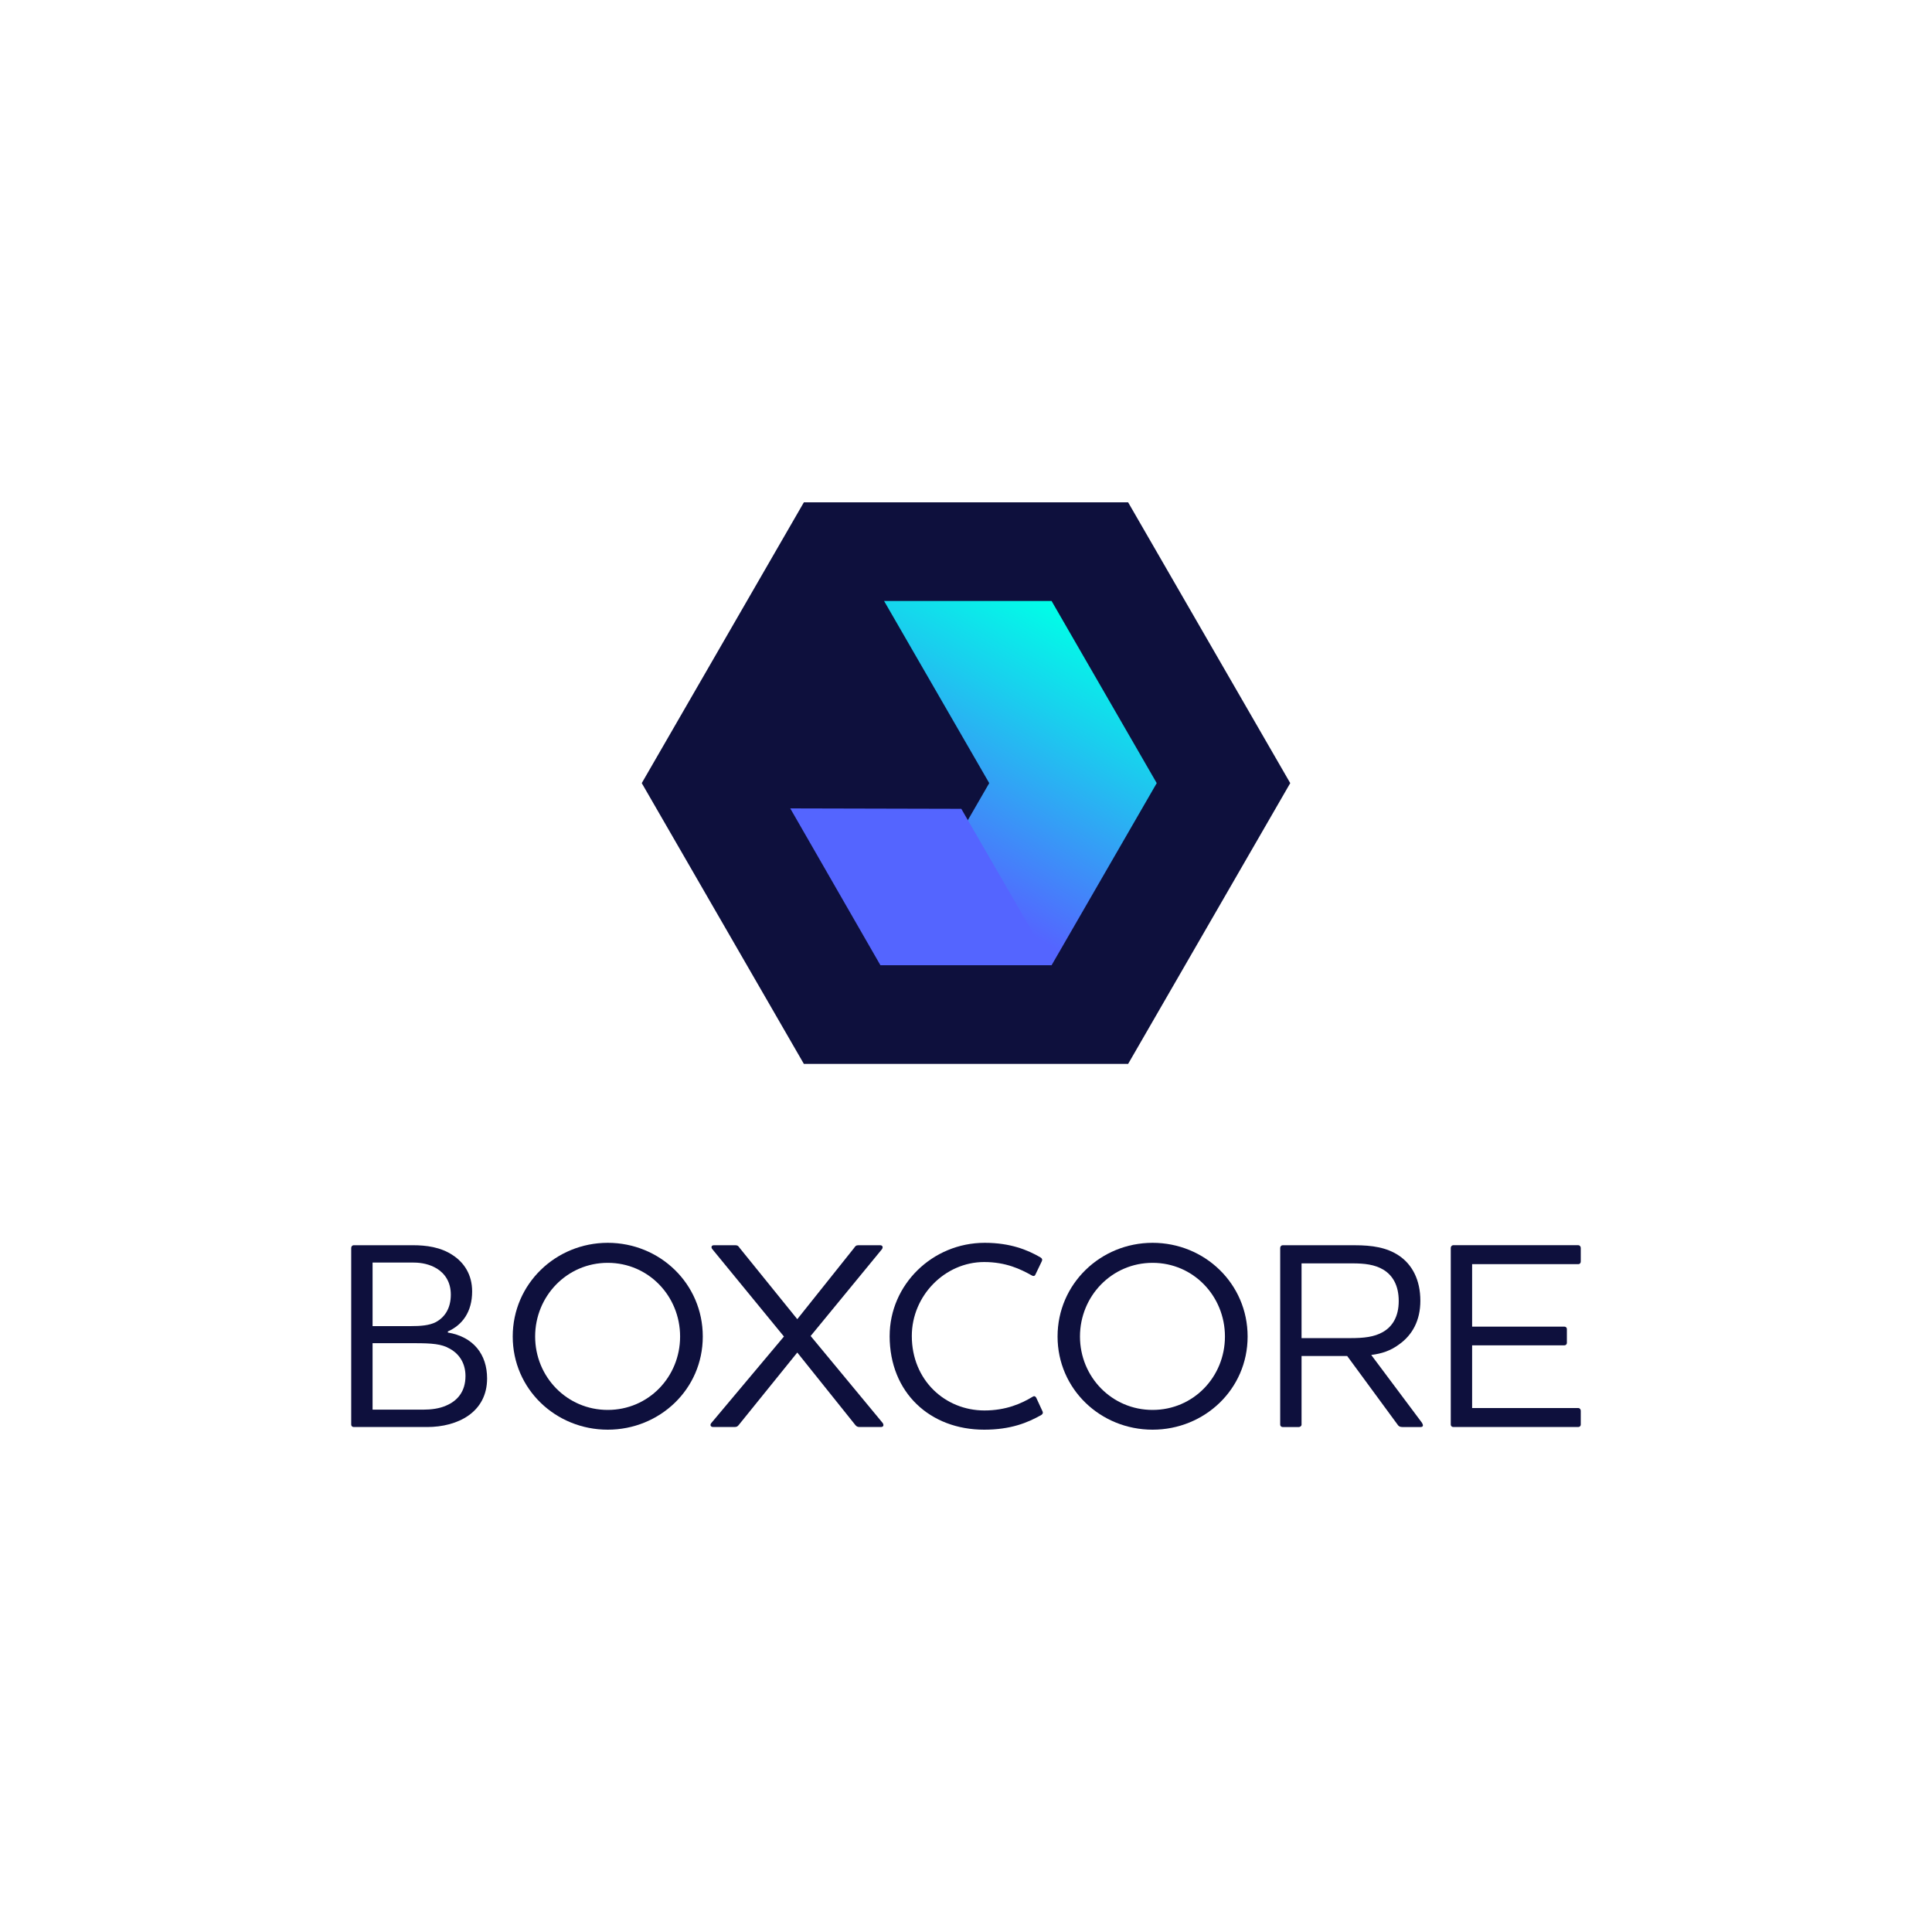
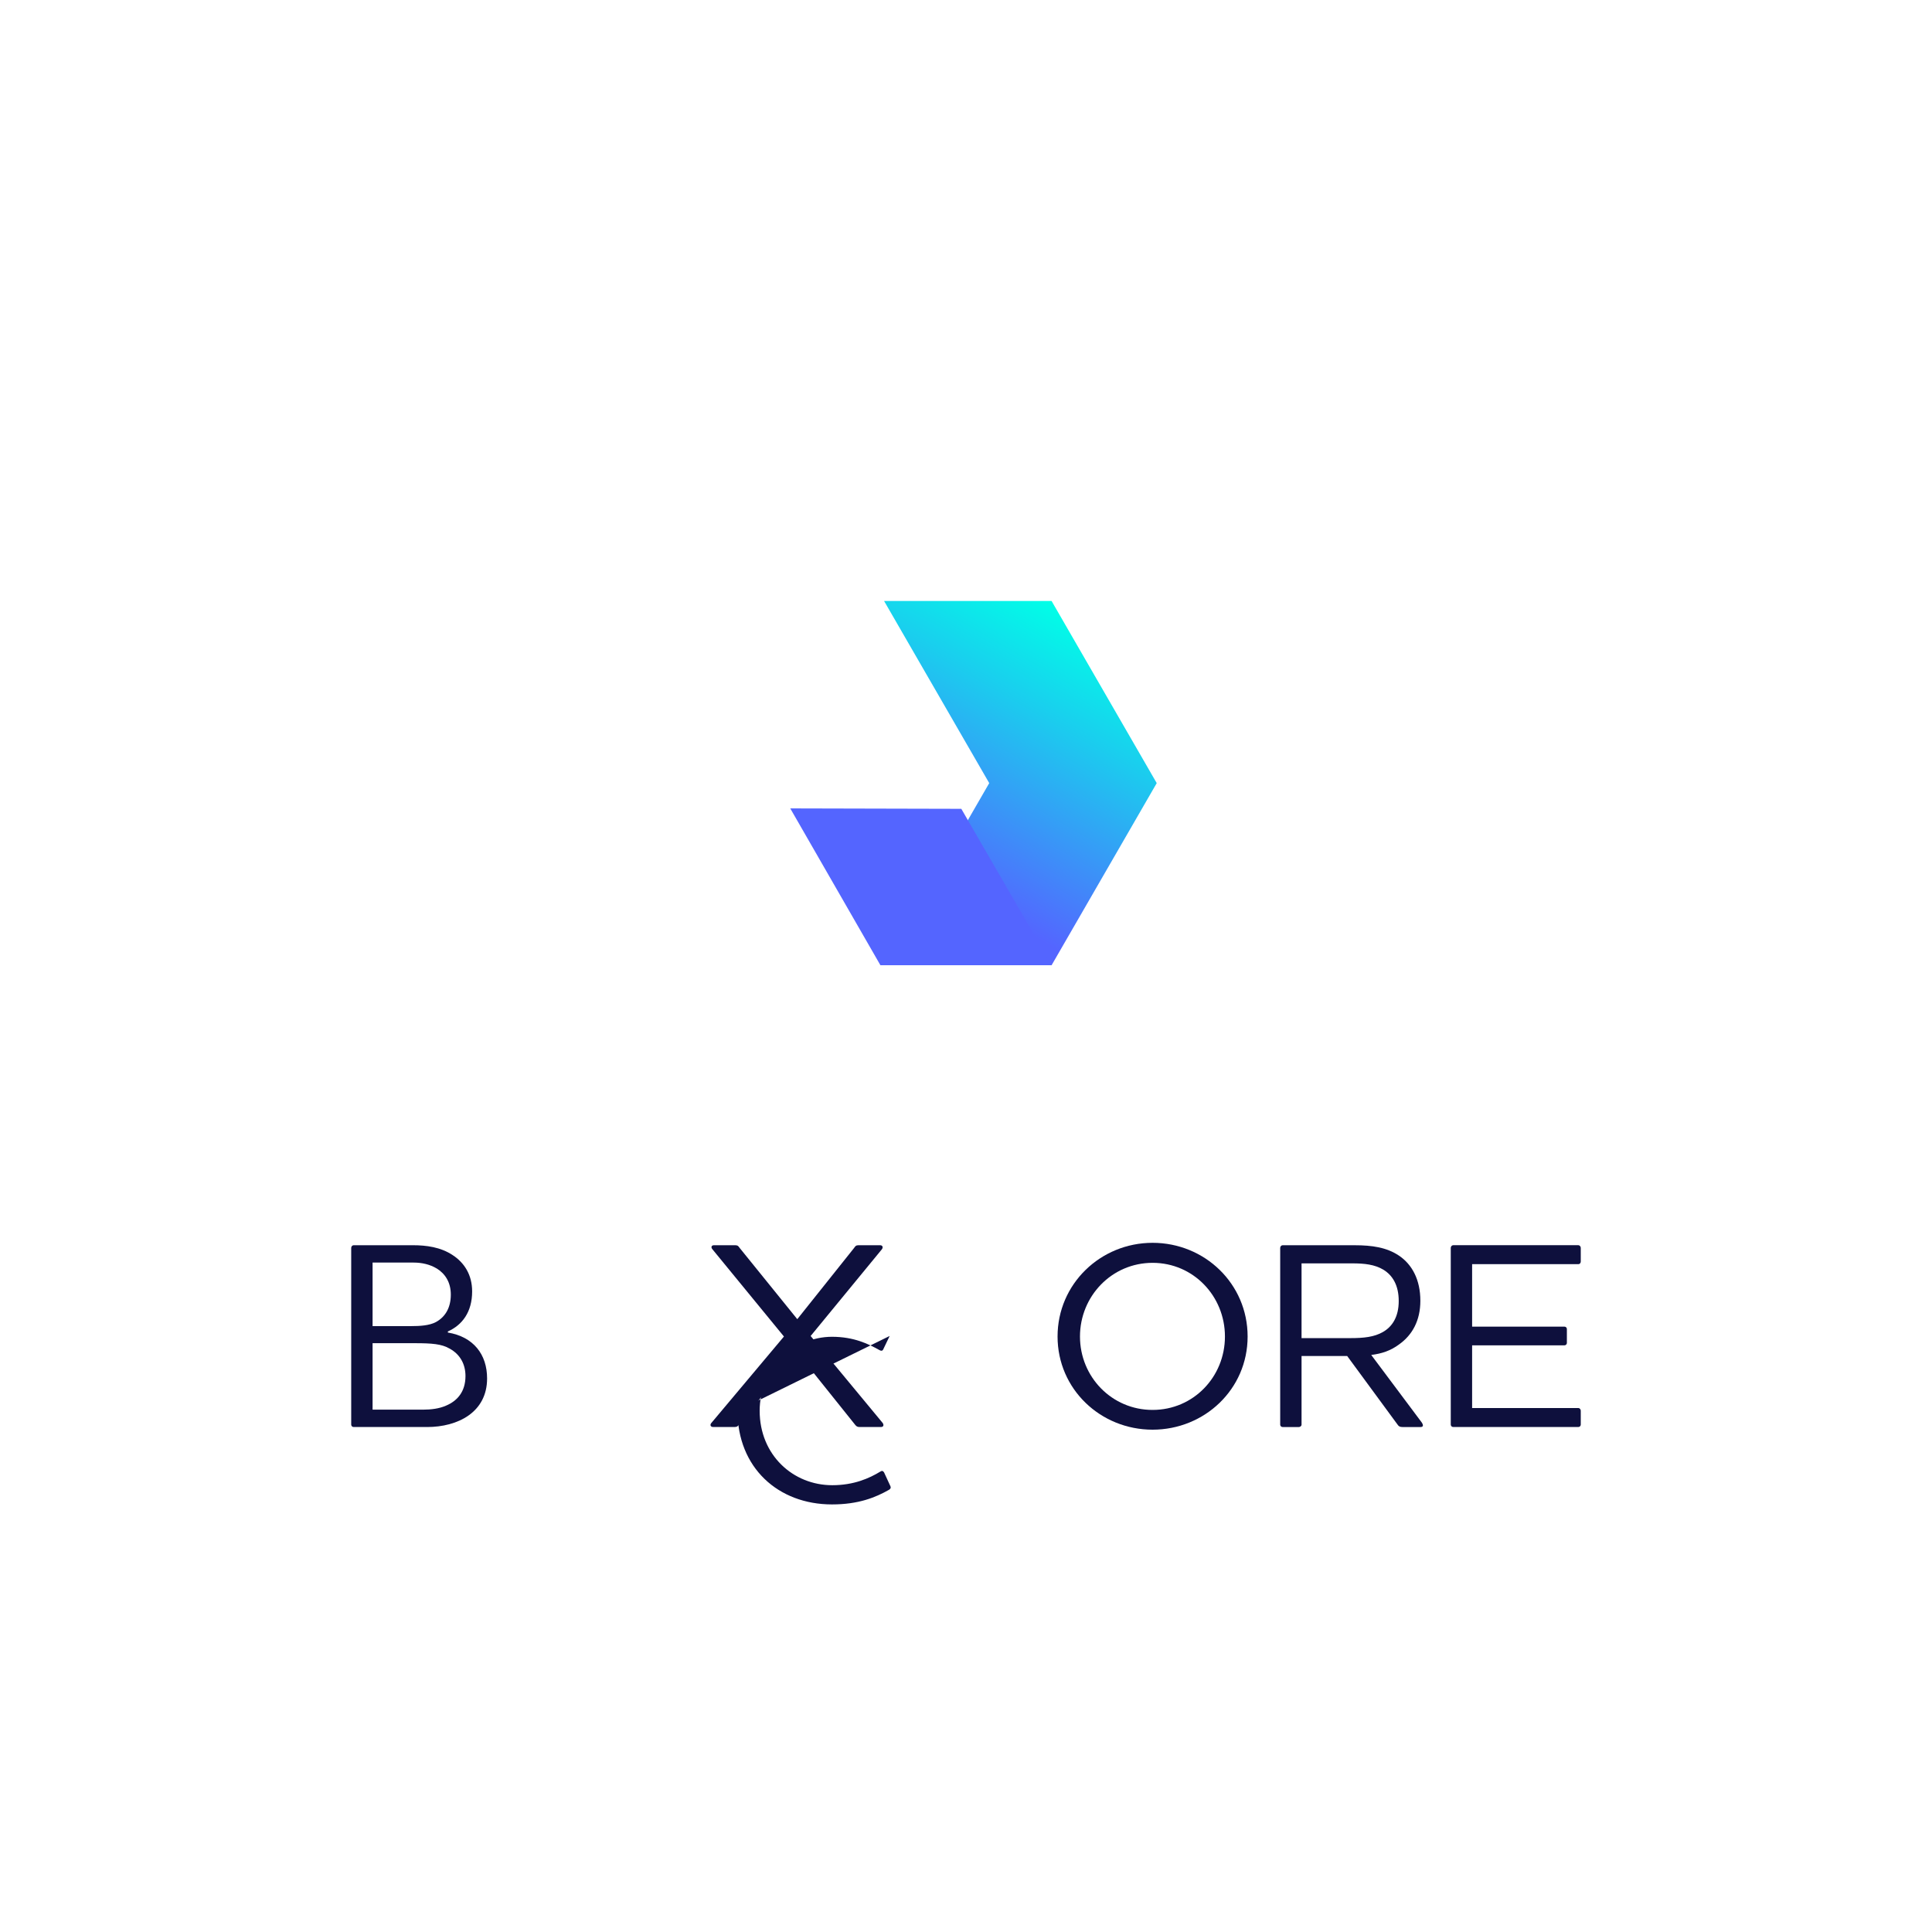
<svg xmlns="http://www.w3.org/2000/svg" id="Layer_1" viewBox="0 0 1500 1500">
  <defs>
    <style>.cls-1{fill:#0e103d;}.cls-2{fill:#5465ff;}.cls-3{fill:url(#linear-gradient);}</style>
    <linearGradient id="linear-gradient" x1="673.95" y1="742.21" x2="828.91" y2="473.82" gradientUnits="userSpaceOnUse">
      <stop offset=".25" stop-color="#5465ff" />
      <stop offset=".75" stop-color="#1aceee" />
      <stop offset="1" stop-color="#00ffe7" />
    </linearGradient>
  </defs>
  <g>
    <path class="cls-1" d="M331.55,1107.93h-57c-1.04,0-1.87-.83-1.87-1.86v-137.21c0-1.04,.83-2.07,1.87-2.07h46.01c10.36,0,21.56,1.45,30.88,7.67,8.91,5.8,15.13,15.13,15.13,28.19,0,15.96-7.67,26.12-18.86,31.09v.83c19.9,3.32,30.47,17,30.47,35.65,0,26.32-22.8,37.72-46.63,37.72Zm7.46-123.11c-5.18-3.11-11.4-4.56-17.82-4.56h-31.92v49.33h29.85c7.05,0,14.09-.42,19.28-3.11,6.84-3.73,11.61-10.57,11.61-21.35,0-9.74-4.56-16.37-10.98-20.31Zm9.95,62.18c-6.01-3.53-13.68-4.15-26.74-4.15h-32.95v51.61h38.97c6.63,0,12.85-.83,18.03-3.11,8.91-3.73,15.13-10.98,15.13-23.01,0-8.91-3.94-16.79-12.44-21.35Z" />
-     <path class="cls-1" d="M471.86,1110c-40.42,0-73.78-31.5-73.78-72.33s33.37-72.75,73.78-72.75,73.78,31.71,73.78,72.75-33.58,72.33-73.78,72.33Zm0-129.54c-31.71,0-56.38,25.91-56.38,57.2s24.66,57,56.38,57,56.17-25.7,56.17-57-24.46-57.2-56.17-57.2Z" />
    <path class="cls-1" d="M685.34,1104.82c1.04,1.66,.62,3.11-1.45,3.11h-16.58c-1.66,0-2.49-.62-3.32-1.66l-44.98-56.17-45.39,56.17c-.83,1.04-1.45,1.66-3.32,1.66h-16.58c-2.07,0-2.69-1.66-1.45-3.11l56.38-67.15-55.55-67.77c-1.24-1.45-.83-3.11,1.24-3.11h16.58c1.86,0,2.49,.83,3.32,2.07l44.77,55.34,44.15-55.34c.83-1.24,1.45-2.07,3.32-2.07h16.79c2.07,0,2.49,1.66,1.45,3.11l-55.34,67.36,55.96,67.57Z" />
-     <path class="cls-1" d="M690.73,1037.25c0-39.79,33.16-72.33,73.78-72.33,20.1,0,33.37,5.6,43.11,11.19,1.45,.83,1.86,1.87,1.24,3.11l-4.97,10.36c-.62,1.45-1.86,1.24-2.9,.62-8.5-4.77-19.9-10.36-36.89-10.36-30.47,0-56.17,26.12-56.17,57.41,0,34.4,25.91,57.83,56.37,57.83,16.79,0,28.81-5.39,37.31-10.57,1.24-.83,2.07-.62,2.9,.62l4.97,10.78c.42,1.04,.21,1.86-1.04,2.69-10.57,6.01-23.83,11.4-44.35,11.4-41.87,0-73.37-28.6-73.37-72.75Z" />
+     <path class="cls-1" d="M690.73,1037.25l-4.97,10.36c-.62,1.45-1.86,1.24-2.9,.62-8.5-4.77-19.9-10.36-36.89-10.36-30.47,0-56.17,26.12-56.17,57.41,0,34.4,25.91,57.83,56.37,57.83,16.79,0,28.81-5.39,37.31-10.57,1.24-.83,2.07-.62,2.9,.62l4.97,10.78c.42,1.04,.21,1.86-1.04,2.69-10.57,6.01-23.83,11.4-44.35,11.4-41.87,0-73.37-28.6-73.37-72.75Z" />
    <path class="cls-1" d="M894.87,1110c-40.42,0-73.78-31.5-73.78-72.33s33.37-72.75,73.78-72.75,73.78,31.71,73.78,72.75-33.58,72.33-73.78,72.33Zm0-129.54c-31.71,0-56.38,25.91-56.38,57.2s24.66,57,56.38,57,56.17-25.7,56.17-57-24.46-57.2-56.17-57.2Z" />
    <path class="cls-1" d="M1064.62,1051.97l39.38,52.65c1.04,1.66,1.24,3.32-1.04,3.32h-14.09c-1.86,0-2.9-.42-3.94-2.07l-38.97-53.06h-35.44v53.27c0,1.04-1.04,1.86-2.07,1.86h-12.64c-1.04,0-1.87-.83-1.87-1.86v-137.21c0-1.04,.83-2.07,1.87-2.07h55.96c13.47,0,24.87,1.66,34.41,8.08,10.15,6.84,16.58,18.65,16.58,35.03,0,15.34-6.22,26.53-16.37,33.78-6.63,4.97-13.47,7.25-21.76,8.29Zm-54.1-71.09v58.03h37.93c10.36,0,18.45-.83,25.29-4.77,7.25-4.14,12.23-11.81,12.23-24.04s-4.77-19.9-11.81-24.25c-6.84-4.14-14.92-4.97-24.25-4.97h-39.38Z" />
    <path class="cls-1" d="M1225.44,966.79c1.04,0,1.86,1.04,1.86,2.07v10.57c0,1.24-.83,2.07-1.86,2.07h-82.49v48.5h71.71c1.04,0,1.86,.83,1.86,1.86v10.78c0,1.04-.83,1.87-1.86,1.87h-71.71v48.7h82.49c1.04,0,1.86,1.04,1.86,2.07v10.78c0,1.04-.83,1.86-1.86,1.86h-97.2c-1.04,0-1.87-.83-1.87-1.86v-137.21c0-1.04,.83-2.07,1.87-2.07h97.2Z" />
  </g>
  <g>
-     <polygon class="cls-1" points="875.87 390 624.13 390 498.26 608.01 624.13 826.02 875.87 826.02 1001.74 608.01 875.87 390" />
    <g>
      <polygon class="cls-3" points="816.45 466.62 686.41 466.62 768.04 608.01 686.41 749.4 816.45 749.4 898.08 608.01 816.45 466.62" />
      <path class="cls-2" d="M746.36,627.96c-44.27-.11-88.54-.21-132.81-.32,23.33,40.58,46.66,81.17,70,121.75,44.3,0,88.6,0,132.9,0-23.36-40.48-46.72-80.96-70.09-121.44Z" />
    </g>
  </g>
</svg>